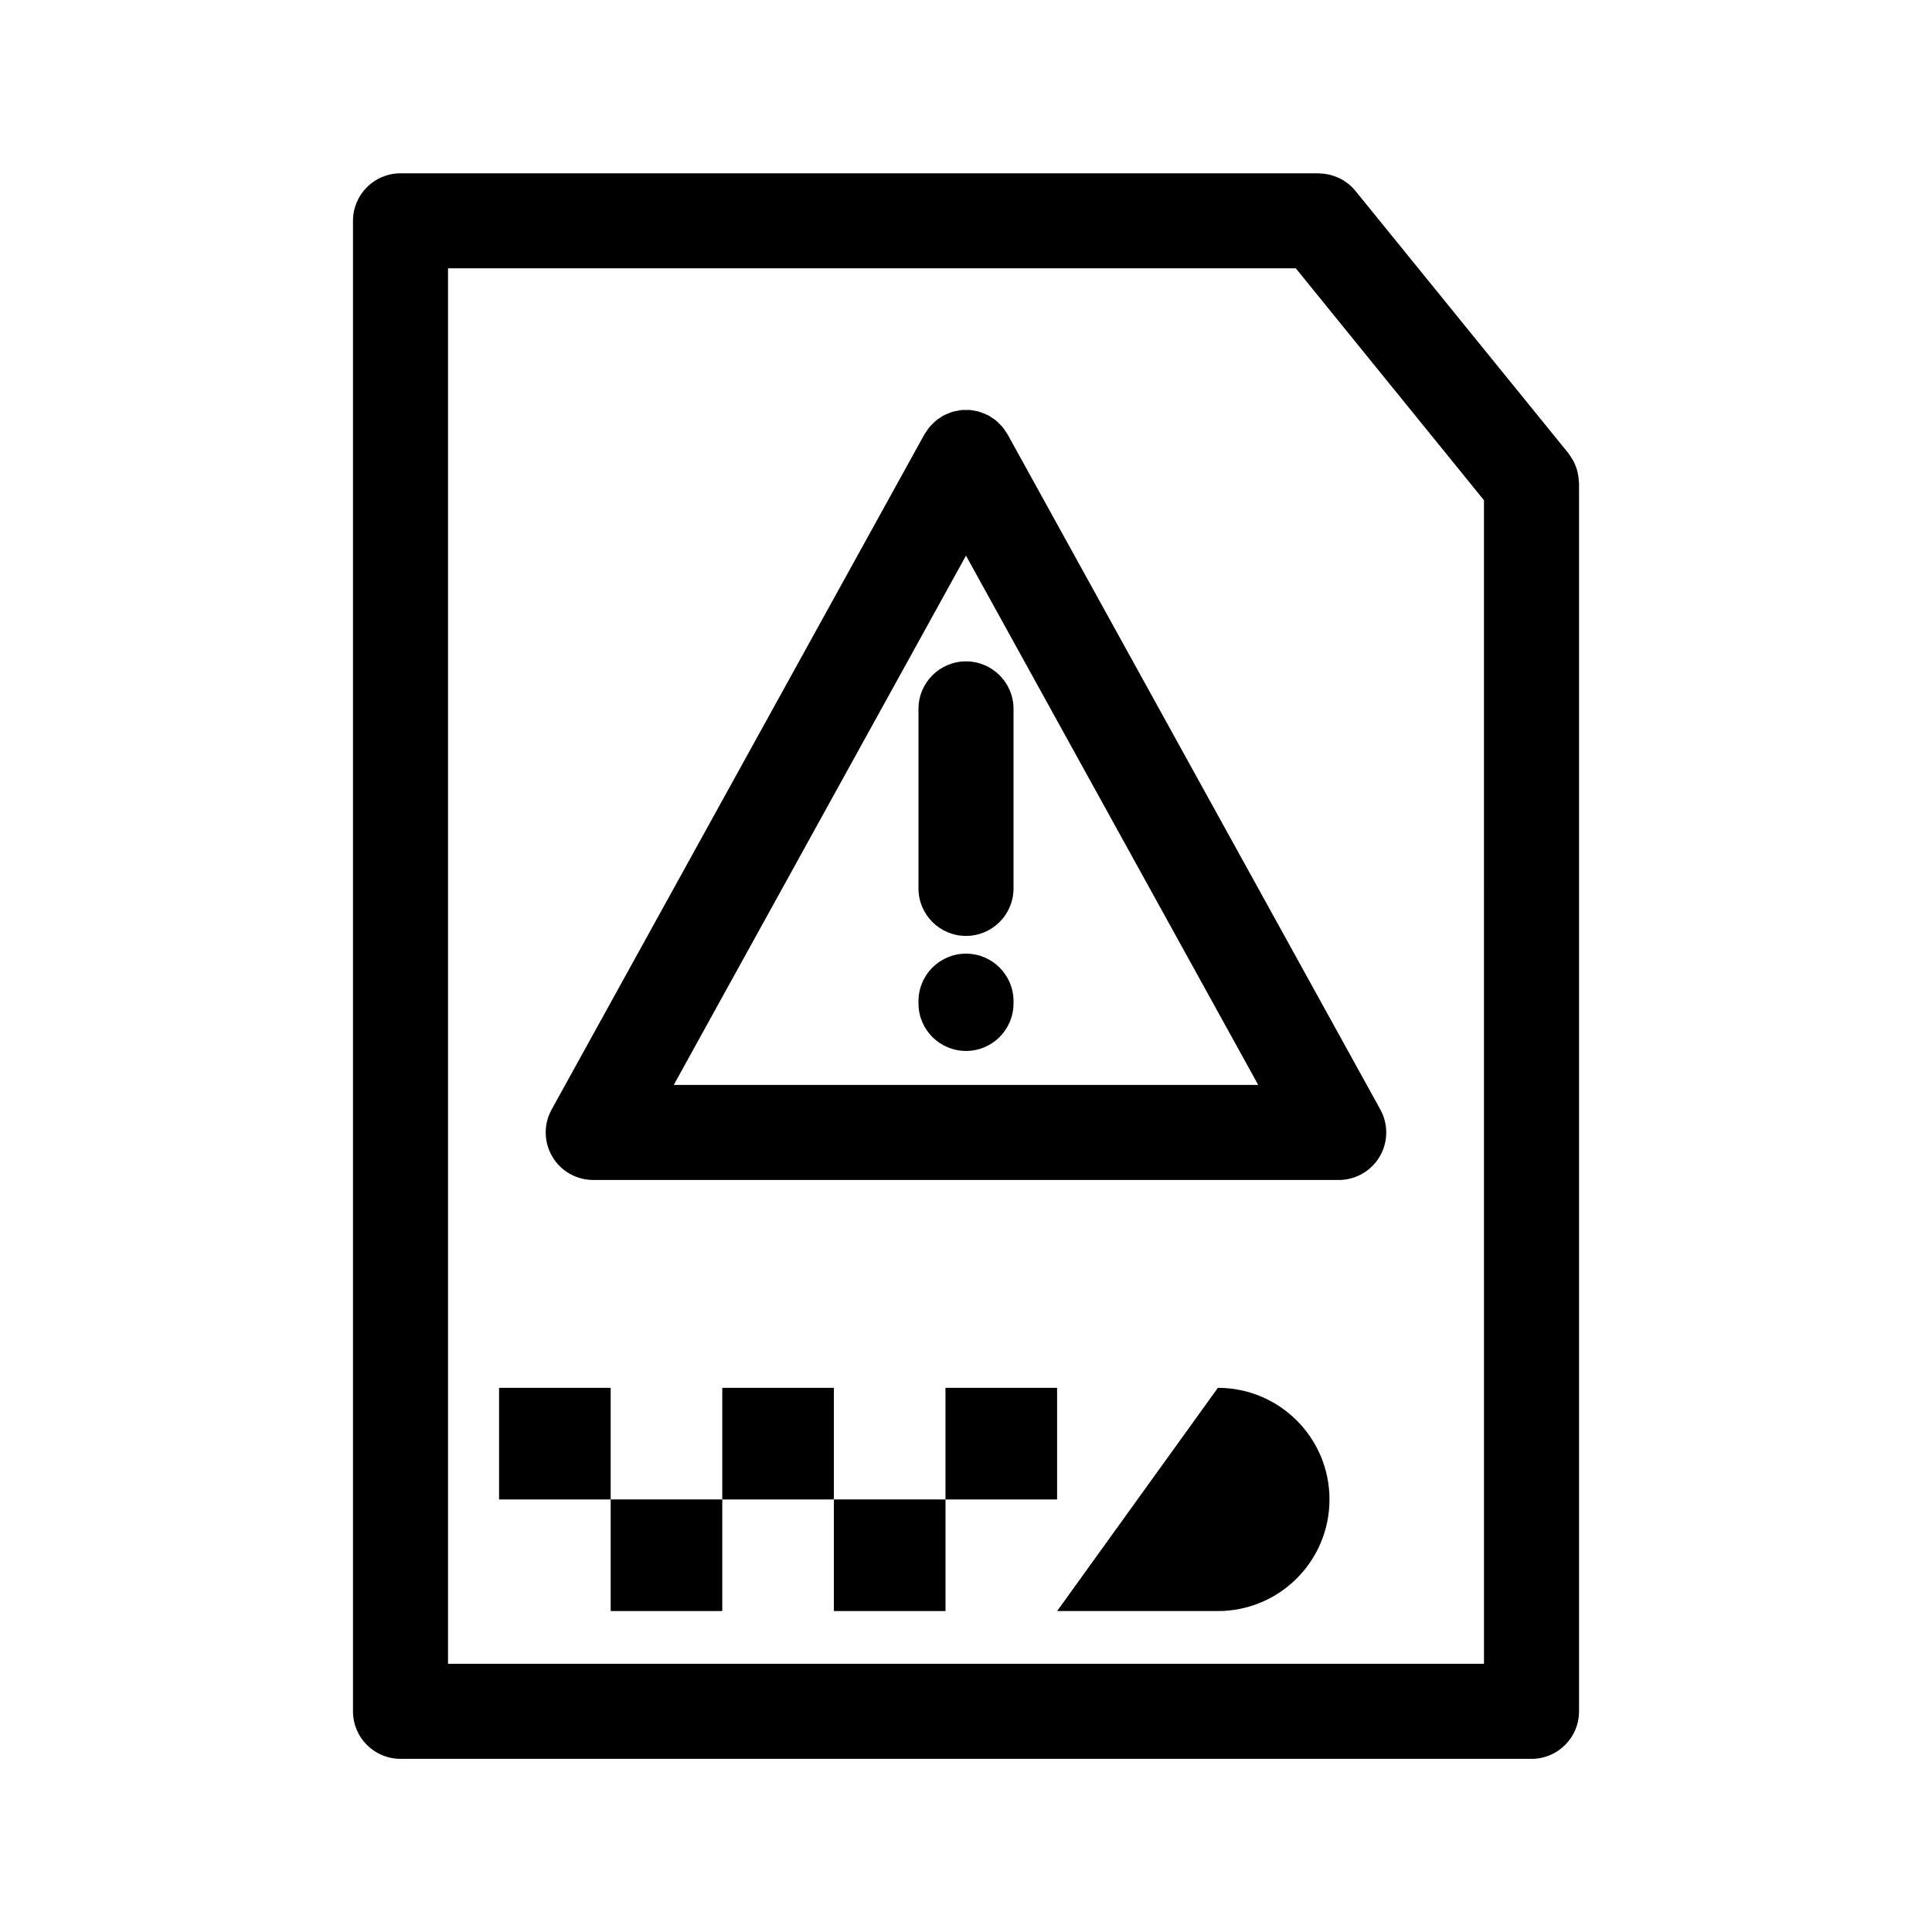
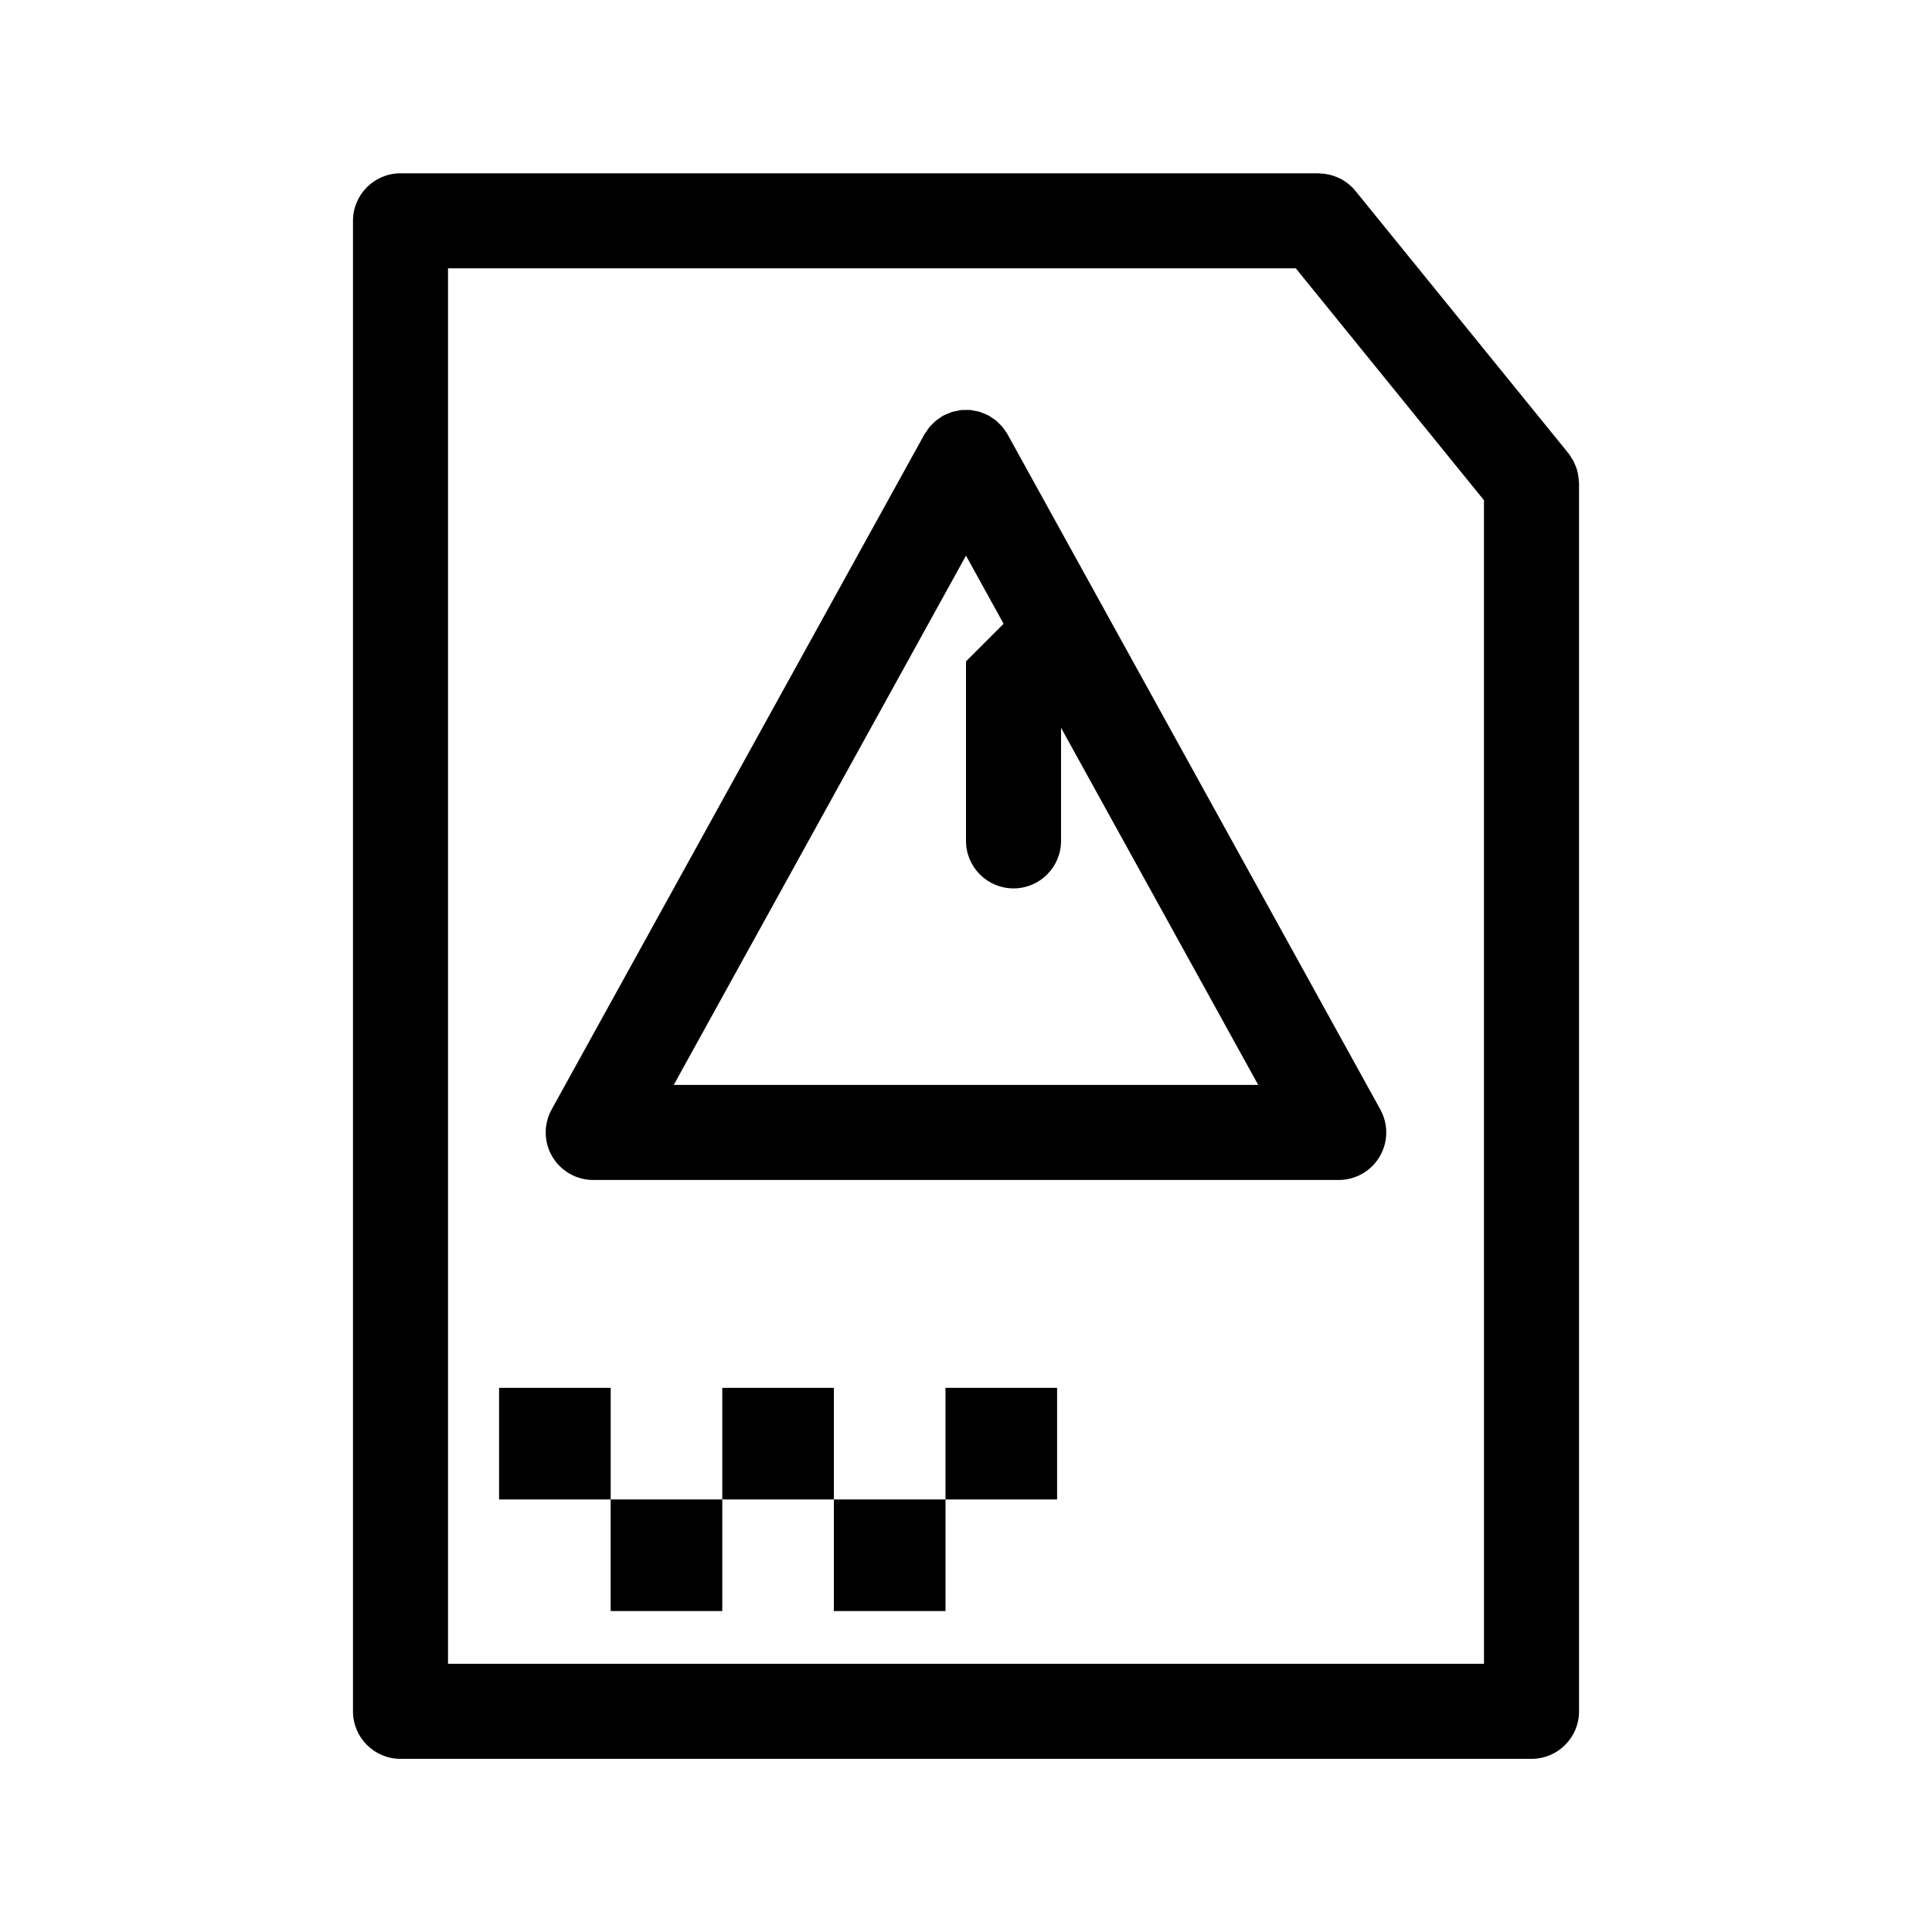
<svg xmlns="http://www.w3.org/2000/svg" fill="#000000" width="800px" height="800px" version="1.1" viewBox="144 144 512 512">
  <g>
    <path d="m562.41 271.5c-0.016-0.352-0.047-0.699-0.09-1.055-0.051-0.387-0.125-0.766-0.211-1.145-0.086-0.383-0.176-0.766-0.297-1.137-0.109-0.332-0.25-0.648-0.387-0.973-0.168-0.395-0.324-0.785-0.527-1.168-0.152-0.277-0.348-0.527-0.523-0.797-0.238-0.367-0.438-0.746-0.719-1.094l-56.48-69.578c-0.598-0.734-1.273-1.371-1.988-1.934-0.016-0.012-0.031-0.02-0.047-0.031-0.699-0.551-1.449-1.004-2.231-1.387-0.117-0.055-0.238-0.098-0.352-0.145-0.699-0.312-1.414-0.562-2.156-0.746-0.176-0.039-0.348-0.07-0.523-0.105-0.719-0.145-1.445-0.227-2.18-0.246-0.098 0-0.191-0.031-0.289-0.031h-243.27c-6.957 0-12.594 5.637-12.594 12.594v395c0 6.957 5.637 12.594 12.594 12.594h299.73c6.957 0 12.594-5.637 12.594-12.594v-325.41c0-0.211-0.039-0.406-0.051-0.609zm-25.141 313.42h-274.54v-369.81h224.67l49.867 61.457z" />
    <path d="m424.14 541.37v-29.578h-29.578v29.574h-29.574v-29.574h-29.578v29.574h-29.574v-29.574h-29.578v29.578h29.574v29.574h29.578v-29.574h29.578v29.574h29.582v-29.574z" />
-     <path d="m466.75 511.79-42.605 59.156h42.605c16.34 0 29.578-13.238 29.578-29.578 0-16.336-13.246-29.578-29.578-29.578z" />
    <path d="m410.52 258.38c-0.258-0.398-0.504-0.797-0.801-1.164-0.273-0.332-0.586-0.621-0.887-0.922-0.277-0.277-0.539-0.559-0.84-0.812-0.398-0.328-0.832-0.598-1.266-0.875-0.223-0.141-0.406-0.316-0.641-0.441-0.051-0.031-0.105-0.039-0.156-0.066-0.465-0.246-0.957-0.434-1.445-0.621-0.293-0.109-0.574-0.25-0.867-0.344-0.449-0.137-0.906-0.195-1.367-0.281-0.344-0.059-0.68-0.156-1.027-0.191-0.465-0.047-0.934-0.016-1.402-0.012-0.336 0.004-0.68-0.023-1.012 0.012-0.438 0.039-0.871 0.156-1.305 0.246-0.367 0.074-0.734 0.121-1.094 0.227-0.344 0.102-0.672 0.262-1.008 0.398-0.441 0.176-0.891 0.336-1.316 0.562-0.055 0.031-0.117 0.039-0.172 0.074-0.25 0.141-0.453 0.328-0.691 0.48-0.414 0.262-0.828 0.52-1.203 0.836-0.316 0.258-0.586 0.551-0.871 0.836-0.293 0.293-0.594 0.57-0.863 0.898-0.309 0.379-0.562 0.785-0.82 1.188-0.156 0.242-0.344 0.449-0.484 0.699l-98.793 178.92c-2.156 3.898-2.086 8.652 0.18 12.488 2.262 3.84 6.387 6.191 10.848 6.191h197.56c4.457 0 8.578-2.359 10.848-6.191 2.262-3.84 2.332-8.586 0.176-12.488l-98.781-178.91c-0.145-0.266-0.34-0.48-0.5-0.73zm-10.523 173.13h-77.441l77.441-140.26 77.441 140.26z" />
-     <path d="m400 319.27c-6.957 0-12.594 5.637-12.594 12.594v47.57c0 6.957 5.637 12.594 12.594 12.594s12.594-5.637 12.594-12.594v-47.57c0-6.957-5.637-12.594-12.594-12.594z" />
-     <path d="m400 396.73c-6.957 0-12.594 5.637-12.594 12.594v0.594c0 6.957 5.637 12.594 12.594 12.594s12.594-5.637 12.594-12.594v-0.594c0-6.957-5.637-12.594-12.594-12.594z" />
+     <path d="m400 319.27v47.57c0 6.957 5.637 12.594 12.594 12.594s12.594-5.637 12.594-12.594v-47.57c0-6.957-5.637-12.594-12.594-12.594z" />
  </g>
</svg>